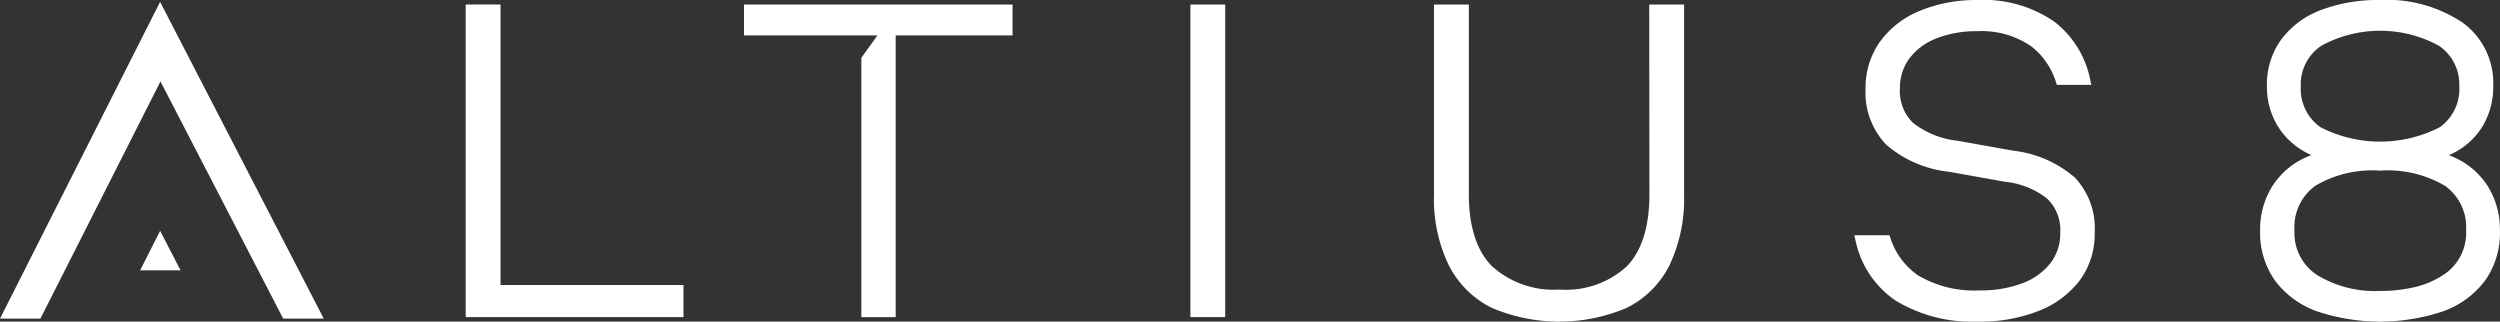
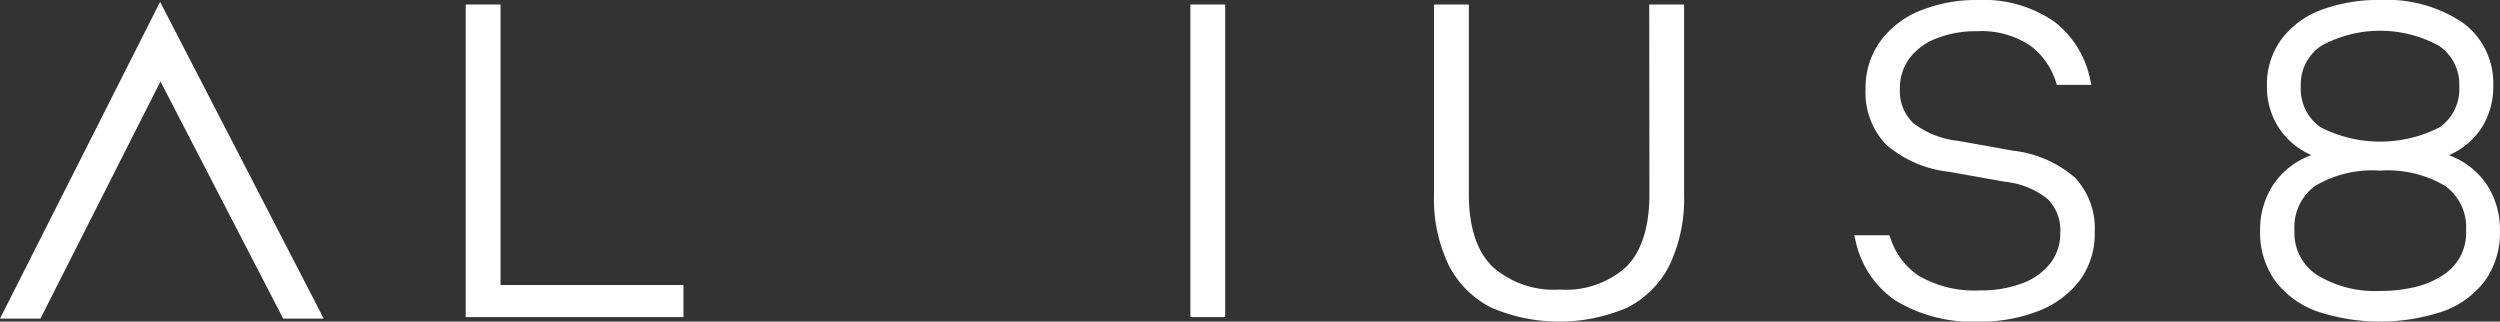
<svg xmlns="http://www.w3.org/2000/svg" id="Group_3" data-name="Group 3" width="186.554" height="24" viewBox="0 0 186.554 24">
  <rect x="0" y="0" width="186.554" height="24" fill="#333333" stroke="none" />
  <defs>
    <clipPath id="clip-path">
      <rect id="Rectangle_13" data-name="Rectangle 13" width="186.554" height="24" fill="#ffffff" />
    </clipPath>
  </defs>
  <path id="Path_6" data-name="Path 6" d="M792.431,7.652h-2.6V30.98h16.25V28.585H792.431Z" transform="translate(-755.08 -7.316)" fill="#ffffff" />
  <rect id="Rectangle_12" data-name="Rectangle 12" width="2.596" height="23.327" transform="translate(88.83 0.337)" fill="#ffffff" />
  <g id="Group_2" data-name="Group 2">
    <g id="Group_1" data-name="Group 1" clip-path="url(#clip-path)">
      <path id="Path_7" data-name="Path 7" d="M2448.059,21.8c0,2.424-.568,4.236-1.688,5.389a6.7,6.7,0,0,1-5,1.733,6.873,6.873,0,0,1-5.051-1.735c-1.152-1.153-1.736-2.965-1.736-5.387V7.652h-2.6v14.18a11.365,11.365,0,0,0,1.1,5.268,7.162,7.162,0,0,0,3.2,3.181,12.835,12.835,0,0,0,10.093,0,7.078,7.078,0,0,0,3.184-3.183,11.535,11.535,0,0,0,1.085-5.267V7.652h-2.6Z" transform="translate(-2324.977 -7.315)" fill="#ffffff" />
      <path id="Path_8" data-name="Path 8" d="M3160.94,13.237a8.5,8.5,0,0,0-4.562-1.964l-4.128-.739a6.5,6.5,0,0,1-3.324-1.328,3.3,3.3,0,0,1-.99-2.578,3.705,3.705,0,0,1,.689-2.213,4.557,4.557,0,0,1,2-1.506,8.086,8.086,0,0,1,3.089-.55,6.488,6.488,0,0,1,4.035,1.137,5.451,5.451,0,0,1,1.841,2.689l.059.178h2.57l-.067-.313a7.258,7.258,0,0,0-2.7-4.407A9.276,9.276,0,0,0,3153.75.031a11.108,11.108,0,0,0-4.292.791,6.879,6.879,0,0,0-2.995,2.3,5.915,5.915,0,0,0-1.089,3.539,5.6,5.6,0,0,0,1.554,4.177,8.585,8.585,0,0,0,4.7,2.014l4.13.739a6.094,6.094,0,0,1,3.186,1.276,3.27,3.27,0,0,1,.958,2.529,3.626,3.626,0,0,1-.734,2.274,4.78,4.78,0,0,1-2.087,1.495,8.753,8.753,0,0,1-3.193.535,8.247,8.247,0,0,1-4.587-1.114,5.389,5.389,0,0,1-2.084-2.826l-.06-.173h-2.623l.074.317a7.209,7.209,0,0,0,2.98,4.538,11.034,11.034,0,0,0,6.233,1.587,11.88,11.88,0,0,0,4.406-.773,7.117,7.117,0,0,0,3.1-2.264,5.819,5.819,0,0,0,1.144-3.628,5.5,5.5,0,0,0-1.521-4.128Z" transform="translate(-3006.162 -0.03)" fill="#ffffff" />
      <path id="Path_9" data-name="Path 9" d="M3849.917,13.89a5.749,5.749,0,0,0-2.493-2.141c-.134-.061-.27-.119-.409-.172l.179-.08a5.424,5.424,0,0,0,2.305-2.026,5.7,5.7,0,0,0,.827-3.074,5.573,5.573,0,0,0-2.3-4.72A10.168,10.168,0,0,0,3841.882,0a12.1,12.1,0,0,0-4.388.739,6.58,6.58,0,0,0-2.982,2.2,5.7,5.7,0,0,0-1.074,3.456,5.611,5.611,0,0,0,.845,3.076,5.537,5.537,0,0,0,2.3,2.022c.056.028.111.053.169.08-.14.053-.279.111-.417.174a5.746,5.746,0,0,0-2.492,2.141,6.086,6.086,0,0,0-.913,3.343,6.143,6.143,0,0,0,1.124,3.727,6.749,6.749,0,0,0,3.153,2.285,14.827,14.827,0,0,0,9.34,0,6.77,6.77,0,0,0,3.154-2.285,6.148,6.148,0,0,0,1.124-3.727,6.082,6.082,0,0,0-.913-3.343m-13.948-7.458a3.448,3.448,0,0,1,1.549-3.024,9.157,9.157,0,0,1,8.745,0,3.462,3.462,0,0,1,1.533,3.025,3.5,3.5,0,0,1-1.452,3.061,9.753,9.753,0,0,1-8.906,0h0a3.487,3.487,0,0,1-1.467-3.06m10.617,14.093a6.54,6.54,0,0,1-2.058.885,10.91,10.91,0,0,1-2.646.3,8.276,8.276,0,0,1-4.686-1.181,3.731,3.731,0,0,1-1.7-3.325,3.811,3.811,0,0,1,1.538-3.329,8.329,8.329,0,0,1,4.846-1.143,8.424,8.424,0,0,1,4.864,1.143A3.8,3.8,0,0,1,3848.3,17.2a3.725,3.725,0,0,1-1.713,3.324" transform="translate(-3664.276 0)" fill="#ffffff" />
      <path id="Path_10" data-name="Path 10" d="M24.159,26.816H21.133l-9.159-17.7-8.959,17.7H0l.031-.062L11.947,3.179l12.18,23.574Z" transform="translate(0 -3.039)" fill="#ffffff" />
-       <path id="Path_11" data-name="Path 11" d="M237.623,394.384h3.016l-1.524-2.95Z" transform="translate(-227.167 -374.21)" fill="#ffffff" />
-       <path id="Path_12" data-name="Path 12" d="M1261.741,9.958h9.956l-1.2,1.672v19.35h2.562V9.958h8.722V7.652h-20.04Z" transform="translate(-1206.222 -7.315)" fill="#ffffff" />
    </g>
  </g>
</svg>